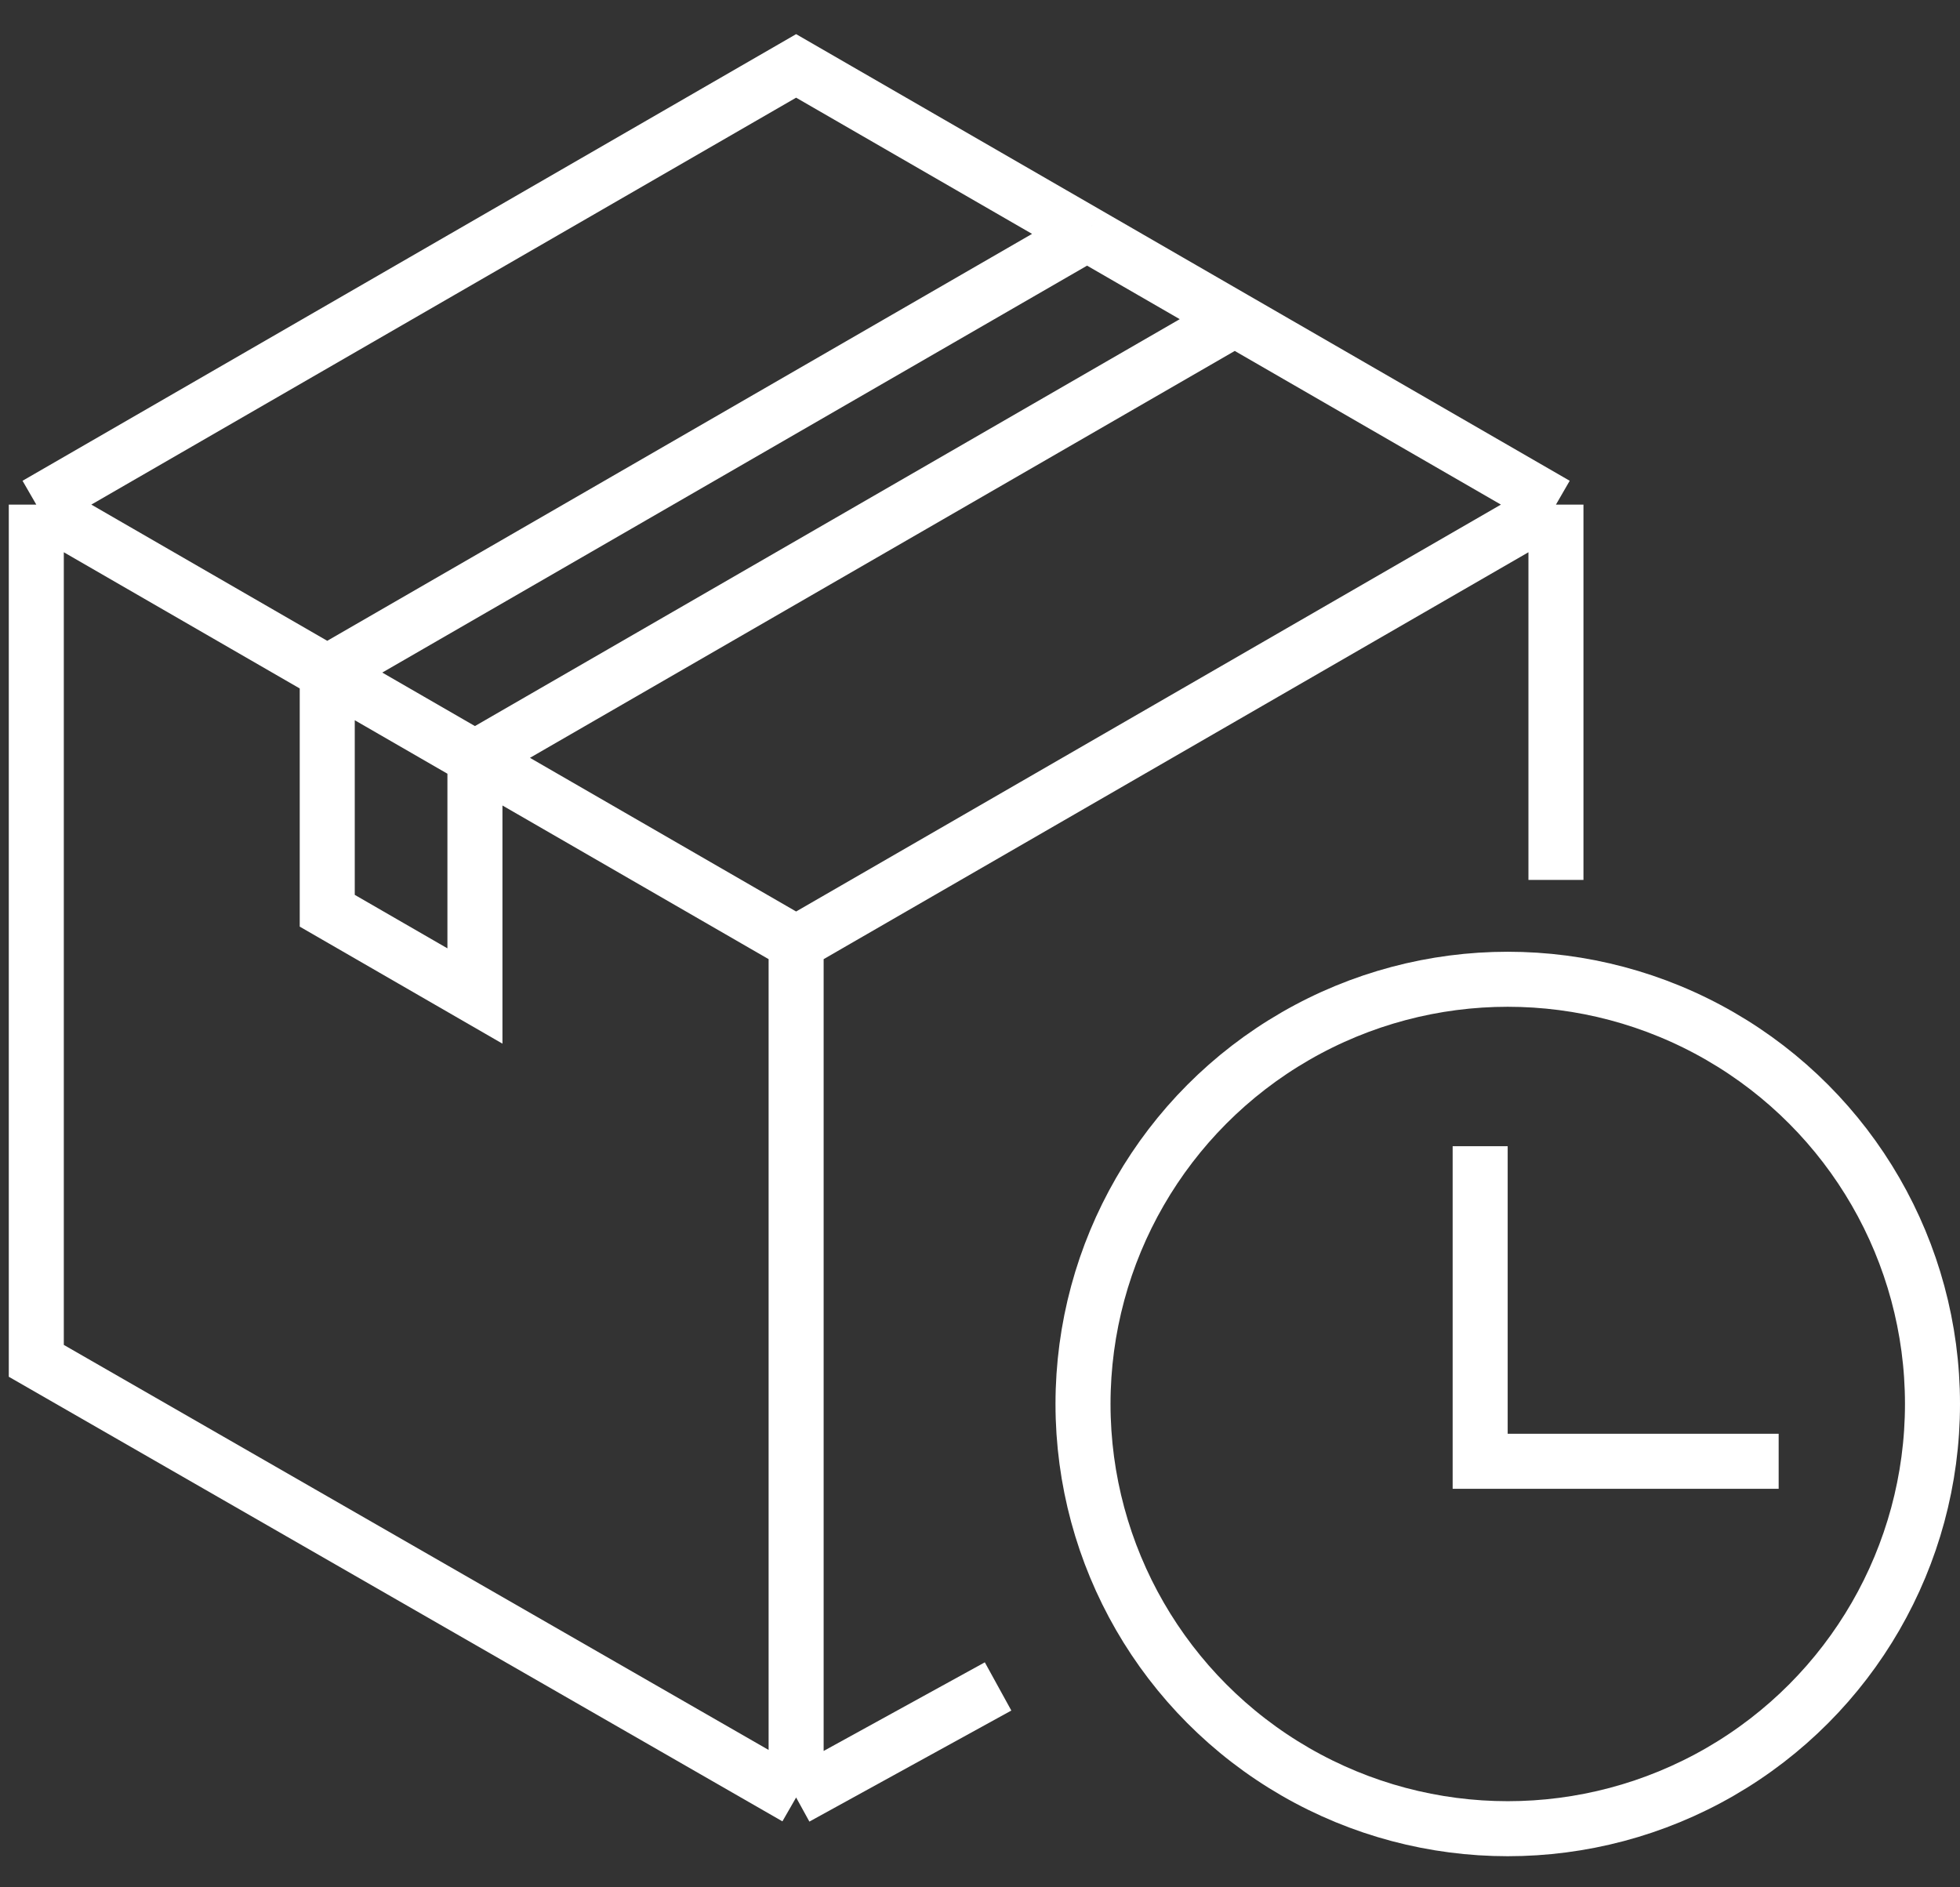
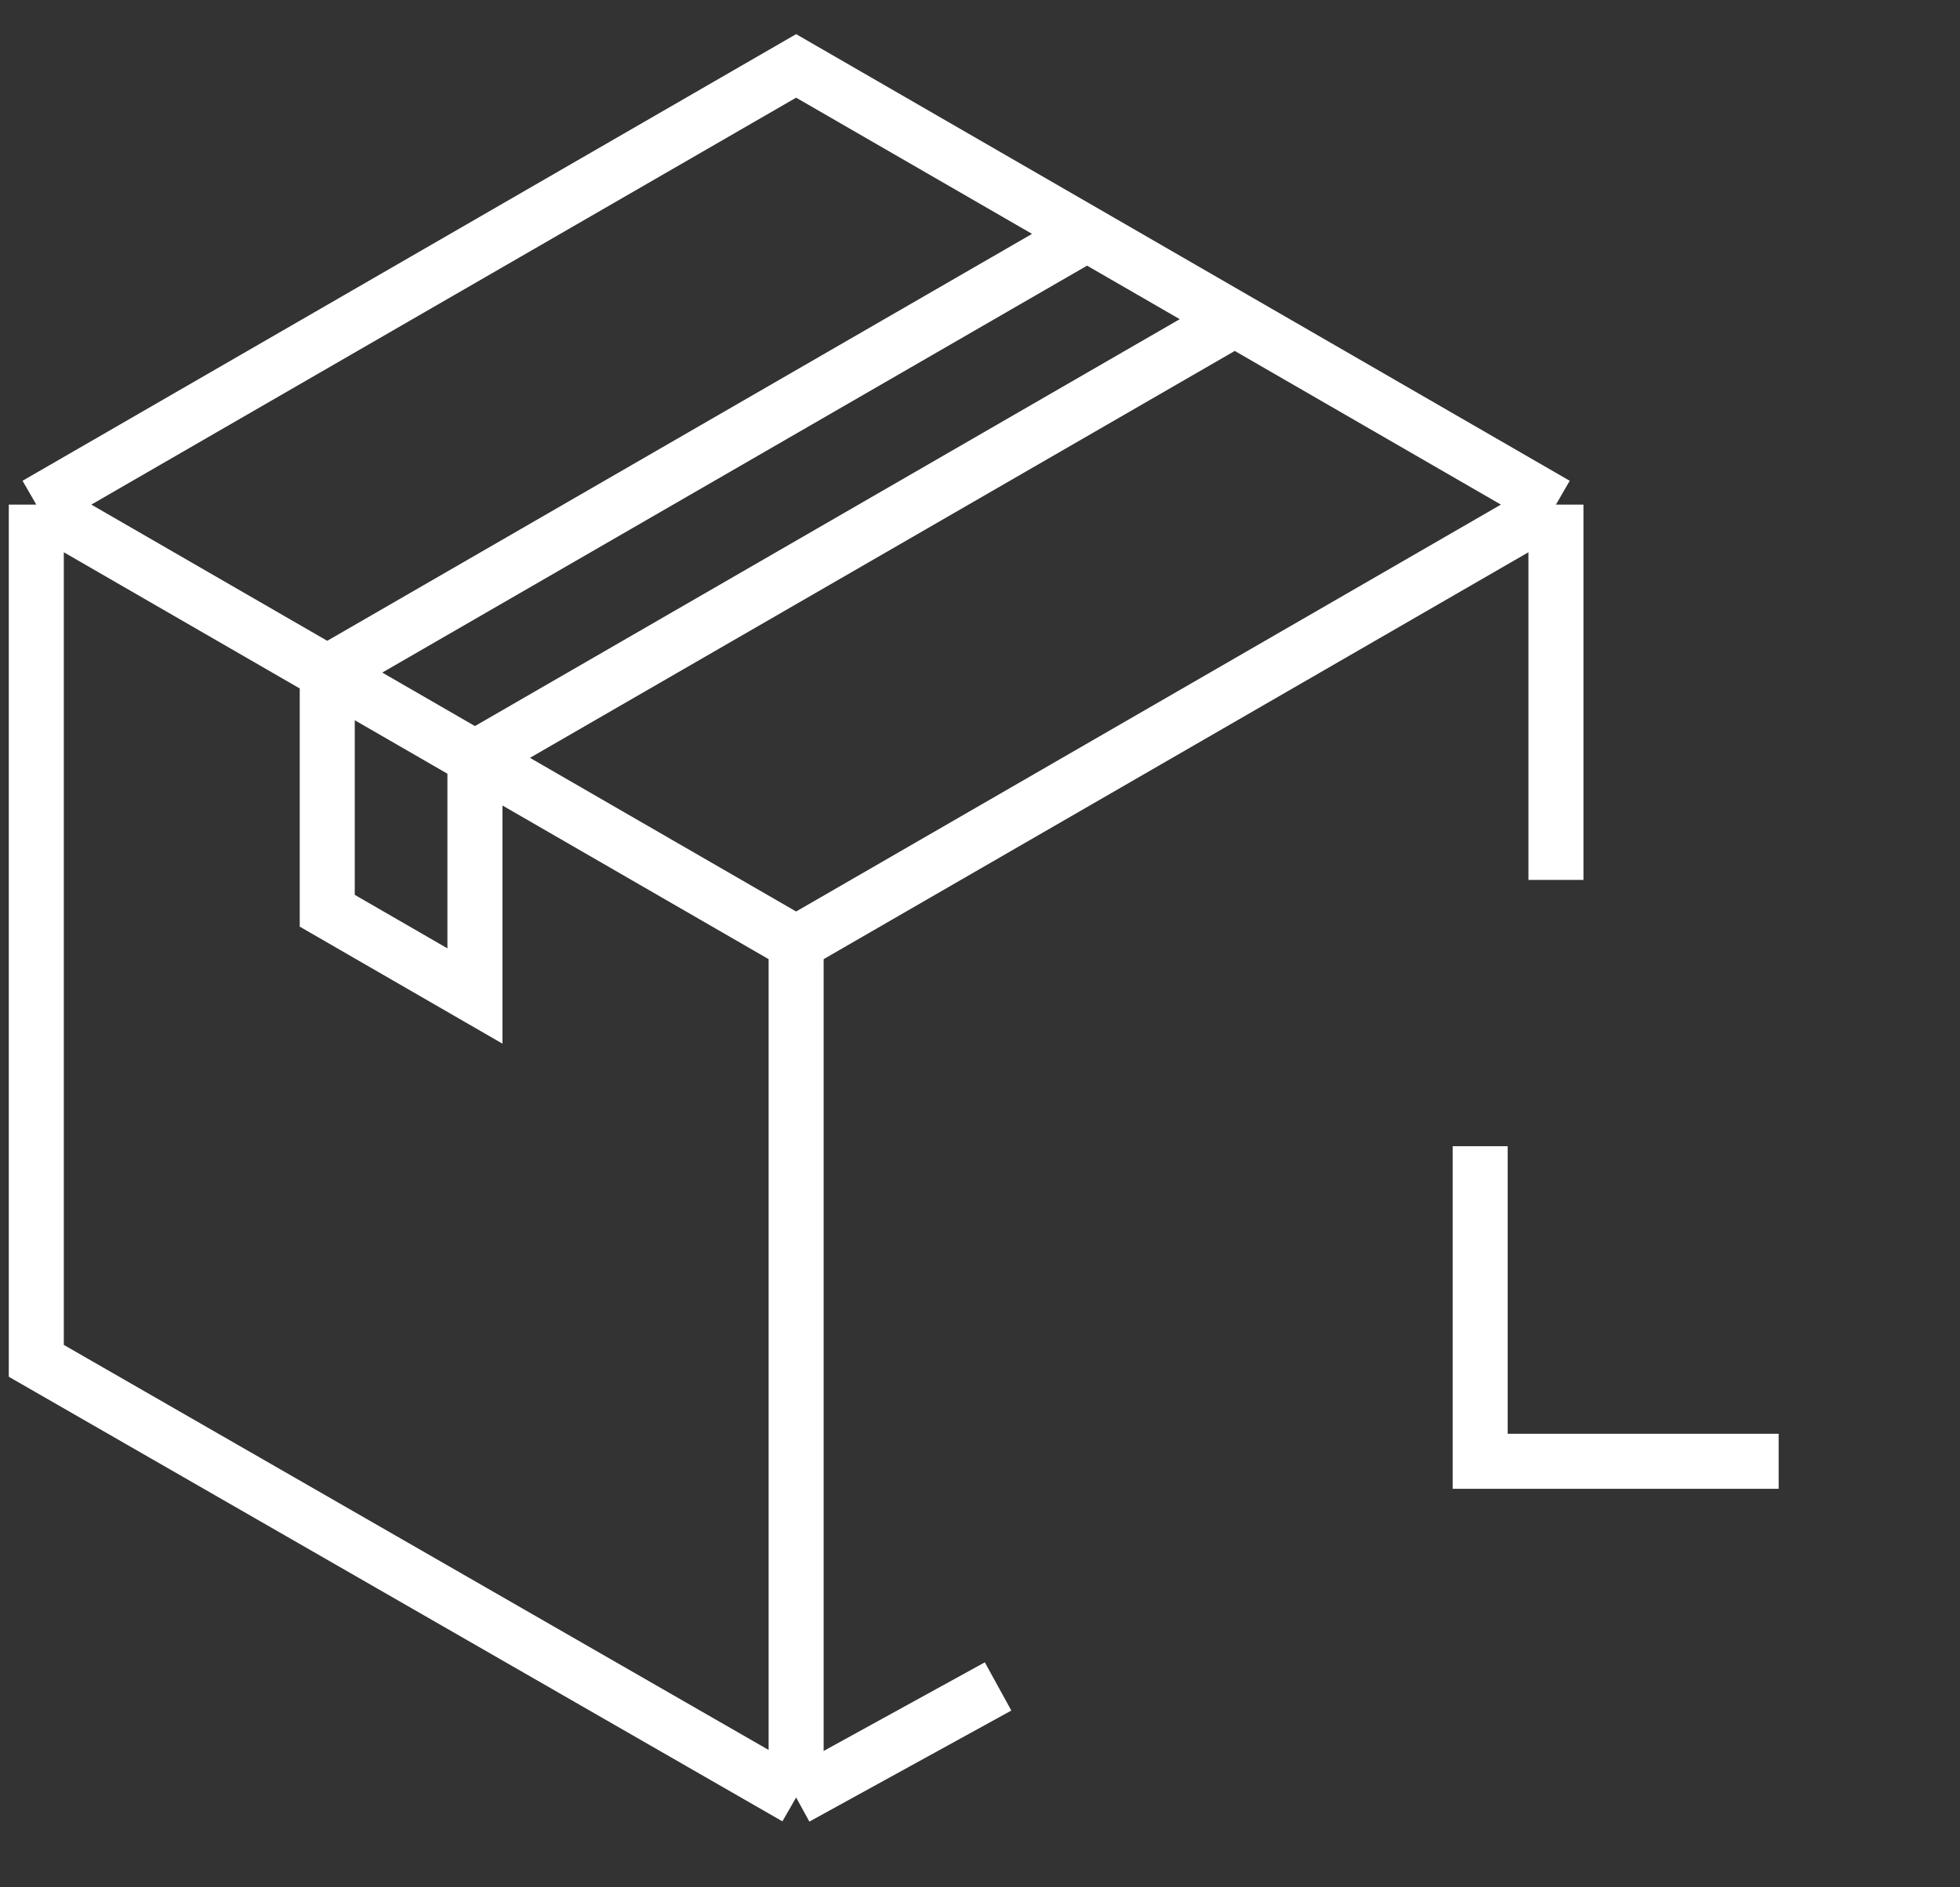
<svg xmlns="http://www.w3.org/2000/svg" width="54" height="52" viewBox="0 0 54 52" fill="none">
  <rect x="0" y="0" width="54" height="52" fill="#333333" stroke="none" />
  <path d="M27.498 46.465L21.934 49.525M21.934 49.525L1 37.494V13.903M21.934 49.525V25.989M1 13.903L21.934 1.816L29.95 6.444M1 13.903L9.016 18.531M42.868 13.903V24.244M42.868 13.903L21.934 25.989M42.868 13.903L34.019 8.794M21.934 25.989L13.085 20.88M34.019 8.794L13.085 20.88M34.019 8.794L29.95 6.444M13.085 20.88L9.016 18.531M13.085 20.88V27.442L9.016 25.093V18.531M9.016 18.531L29.95 6.444M40.78 31.581V40.262H49.004" stroke="white" stroke-width="1.516" />
-   <circle cx="41.54" cy="38.683" r="11.702" stroke="white" stroke-width="1.516" />
</svg>